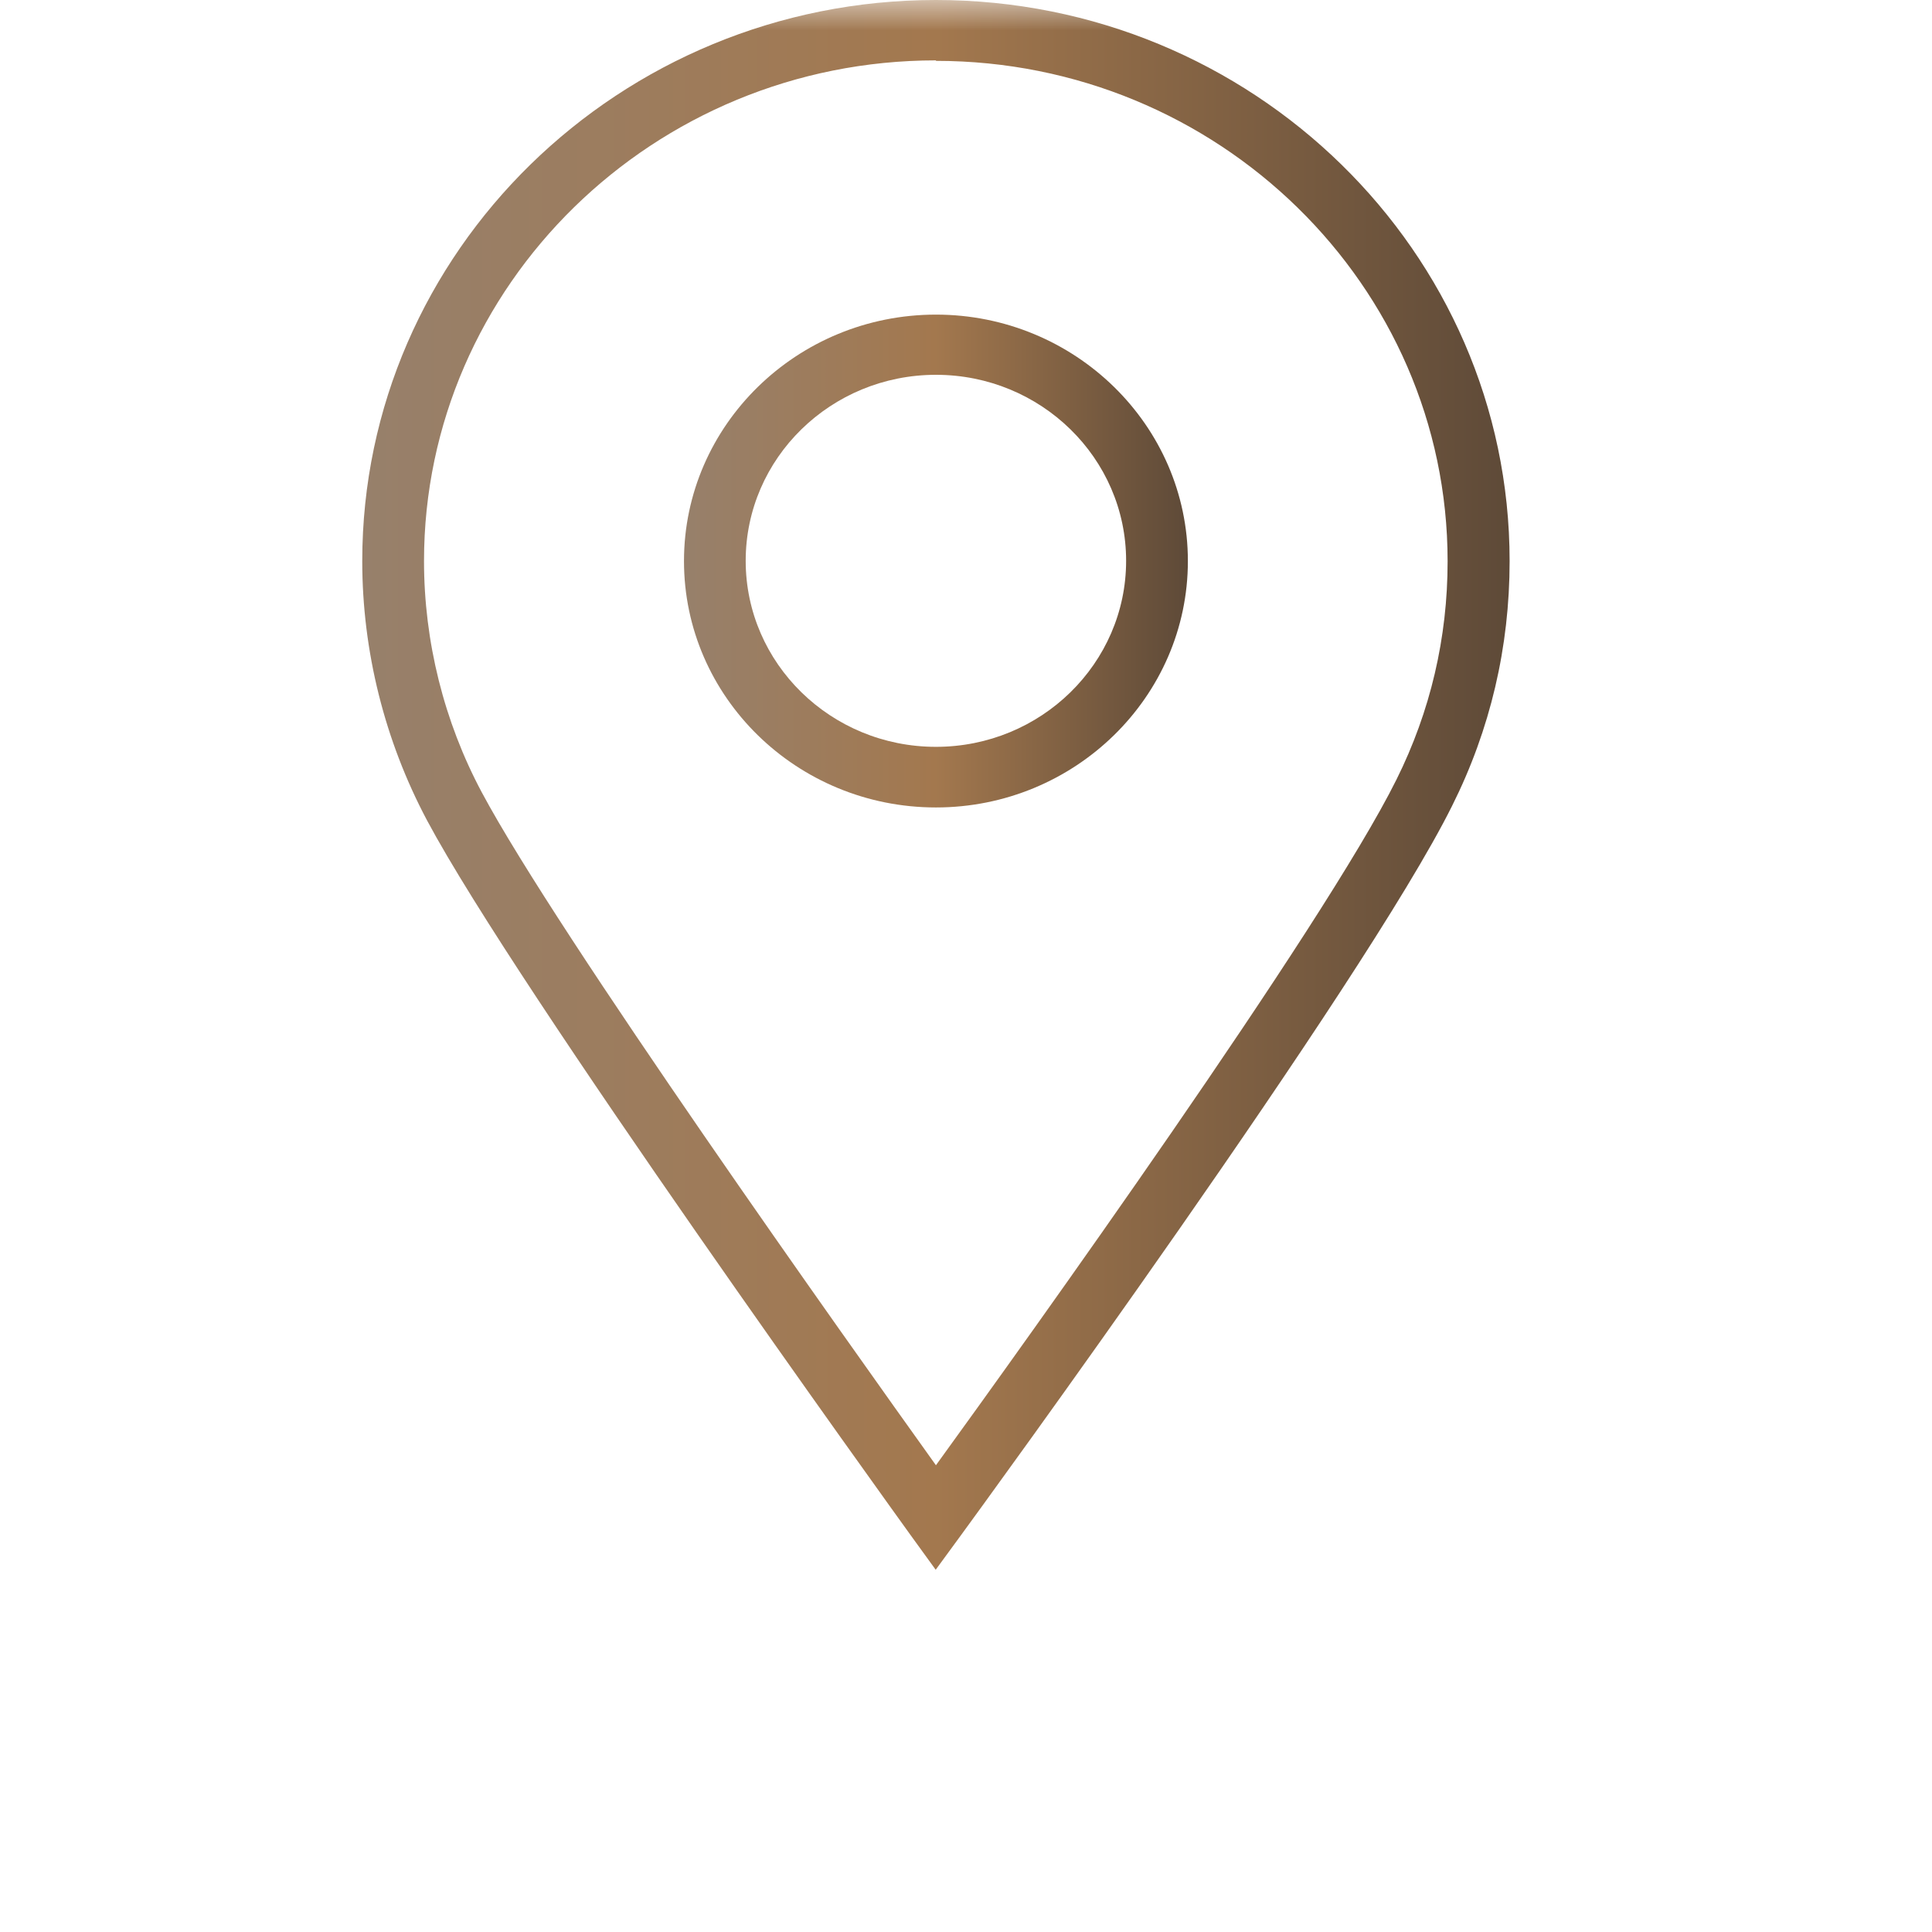
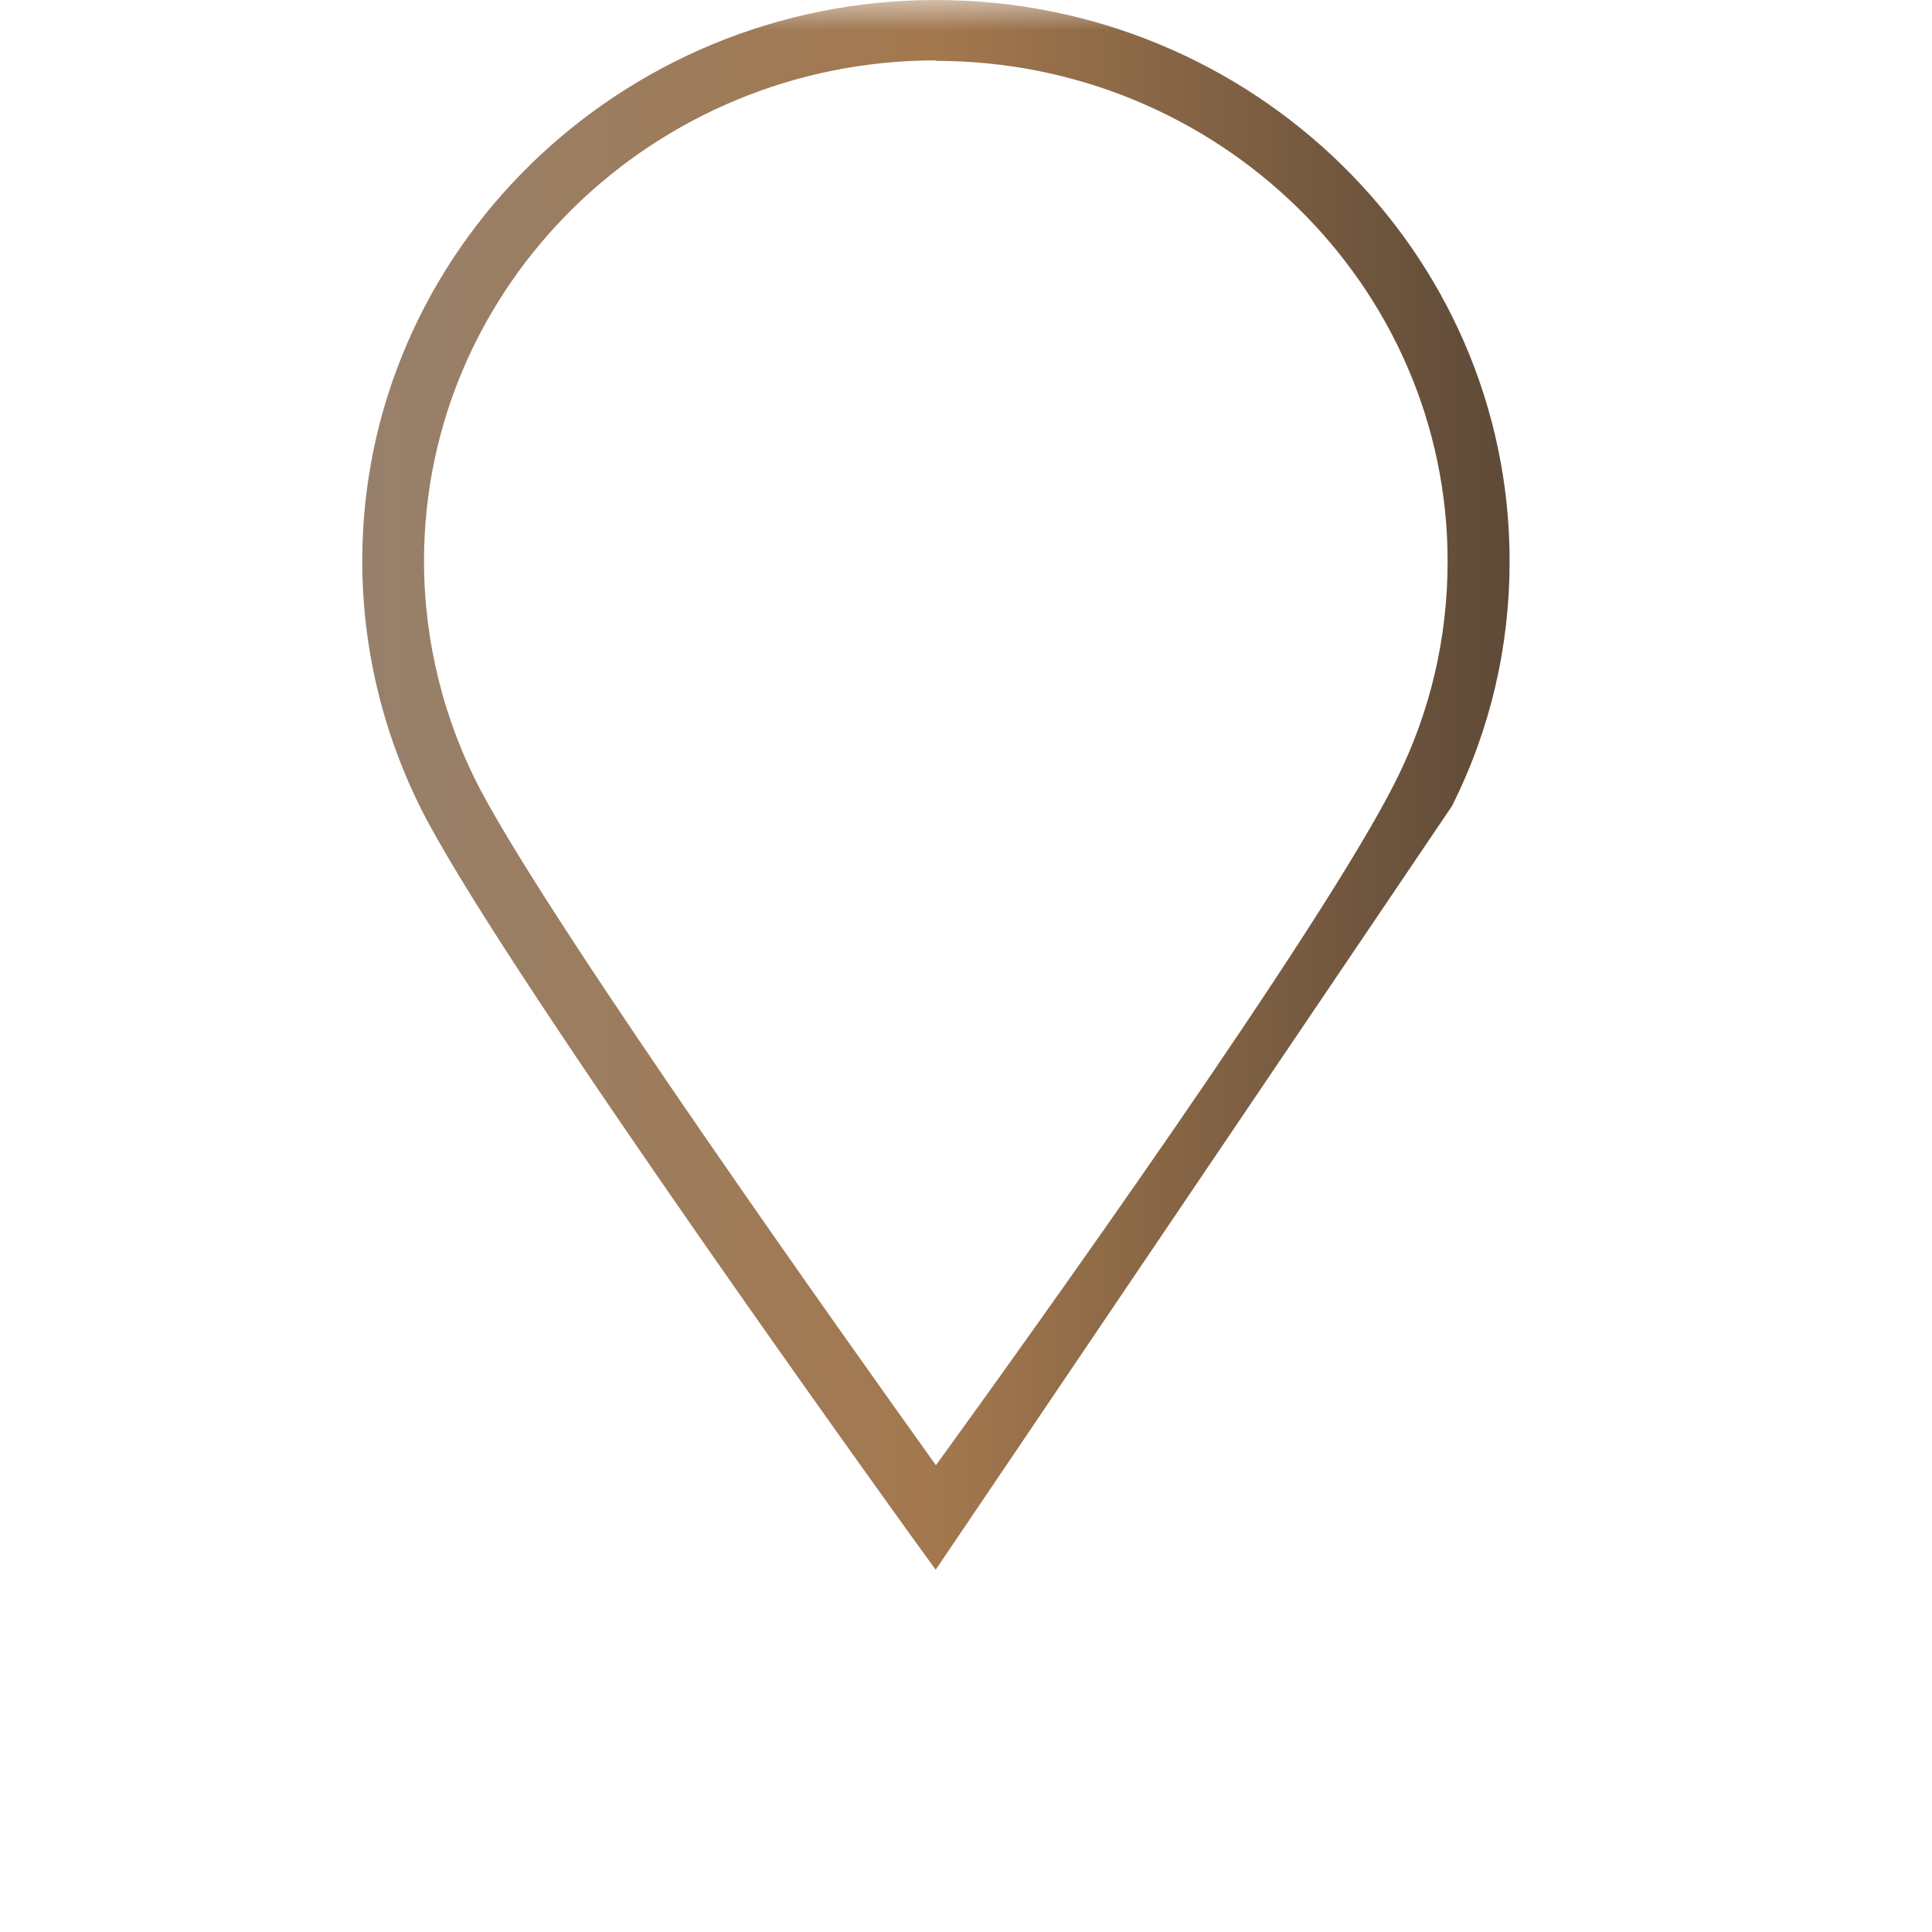
<svg xmlns="http://www.w3.org/2000/svg" width="32" height="32" viewBox="0 0 32 32" fill="none">
  <mask id="mask0_60_40" style="mask-type:alpha" maskUnits="userSpaceOnUse" x="0" y="0" width="32" height="32">
    <rect width="32" height="32" fill="#D9D9D9" />
  </mask>
  <g mask="url(#mask0_60_40)">
-     <path d="M15.498 26L15.082 25.426C14.817 25.057 8.571 16.395 7.073 13.588C6.373 12.271 6 10.788 6 9.293C6 4.169 10.263 0 15.502 0C20.741 0 25.004 4.169 25.004 9.293C25.004 10.716 24.685 12.081 24.051 13.348C22.592 16.285 16.19 25.053 15.918 25.426L15.498 26ZM15.502 1C10.827 1 7.023 4.721 7.023 9.293C7.023 10.624 7.354 11.952 7.98 13.124C9.228 15.463 14.051 22.242 15.502 24.269C16.98 22.23 21.92 15.349 23.129 12.914C23.693 11.781 23.977 10.564 23.977 9.297C23.977 4.725 20.173 1.008 15.502 1.008V1Z" fill="url(#paint0_linear_60_40)" />
-     <path d="M15.502 13.374C13.199 13.374 11.329 11.544 11.329 9.293C11.329 7.041 13.203 5.211 15.502 5.211C17.801 5.211 19.675 7.041 19.675 9.293C19.675 11.544 17.801 13.374 15.502 13.374ZM15.502 6.208C13.763 6.208 12.351 7.588 12.351 9.289C12.351 10.989 13.763 12.37 15.502 12.37C17.241 12.37 18.652 10.989 18.652 9.289C18.652 7.588 17.241 6.208 15.502 6.208Z" fill="url(#paint1_linear_60_40)" />
+     <path d="M15.498 26L15.082 25.426C14.817 25.057 8.571 16.395 7.073 13.588C6.373 12.271 6 10.788 6 9.293C6 4.169 10.263 0 15.502 0C20.741 0 25.004 4.169 25.004 9.293C25.004 10.716 24.685 12.081 24.051 13.348L15.498 26ZM15.502 1C10.827 1 7.023 4.721 7.023 9.293C7.023 10.624 7.354 11.952 7.98 13.124C9.228 15.463 14.051 22.242 15.502 24.269C16.98 22.23 21.92 15.349 23.129 12.914C23.693 11.781 23.977 10.564 23.977 9.297C23.977 4.725 20.173 1.008 15.502 1.008V1Z" fill="url(#paint0_linear_60_40)" />
  </g>
  <defs>
    <linearGradient id="paint0_linear_60_40" x1="6" y1="13" x2="25.004" y2="13" gradientUnits="userSpaceOnUse">
      <stop stop-color="#97806B" />
      <stop offset="0.5" stop-color="#A3784E" />
      <stop offset="1" stop-color="#5E4A38" />
    </linearGradient>
    <linearGradient id="paint1_linear_60_40" x1="11.329" y1="9.293" x2="19.675" y2="9.293" gradientUnits="userSpaceOnUse">
      <stop stop-color="#97806B" />
      <stop offset="0.5" stop-color="#A3784E" />
      <stop offset="1" stop-color="#5E4A38" />
    </linearGradient>
  </defs>
</svg>